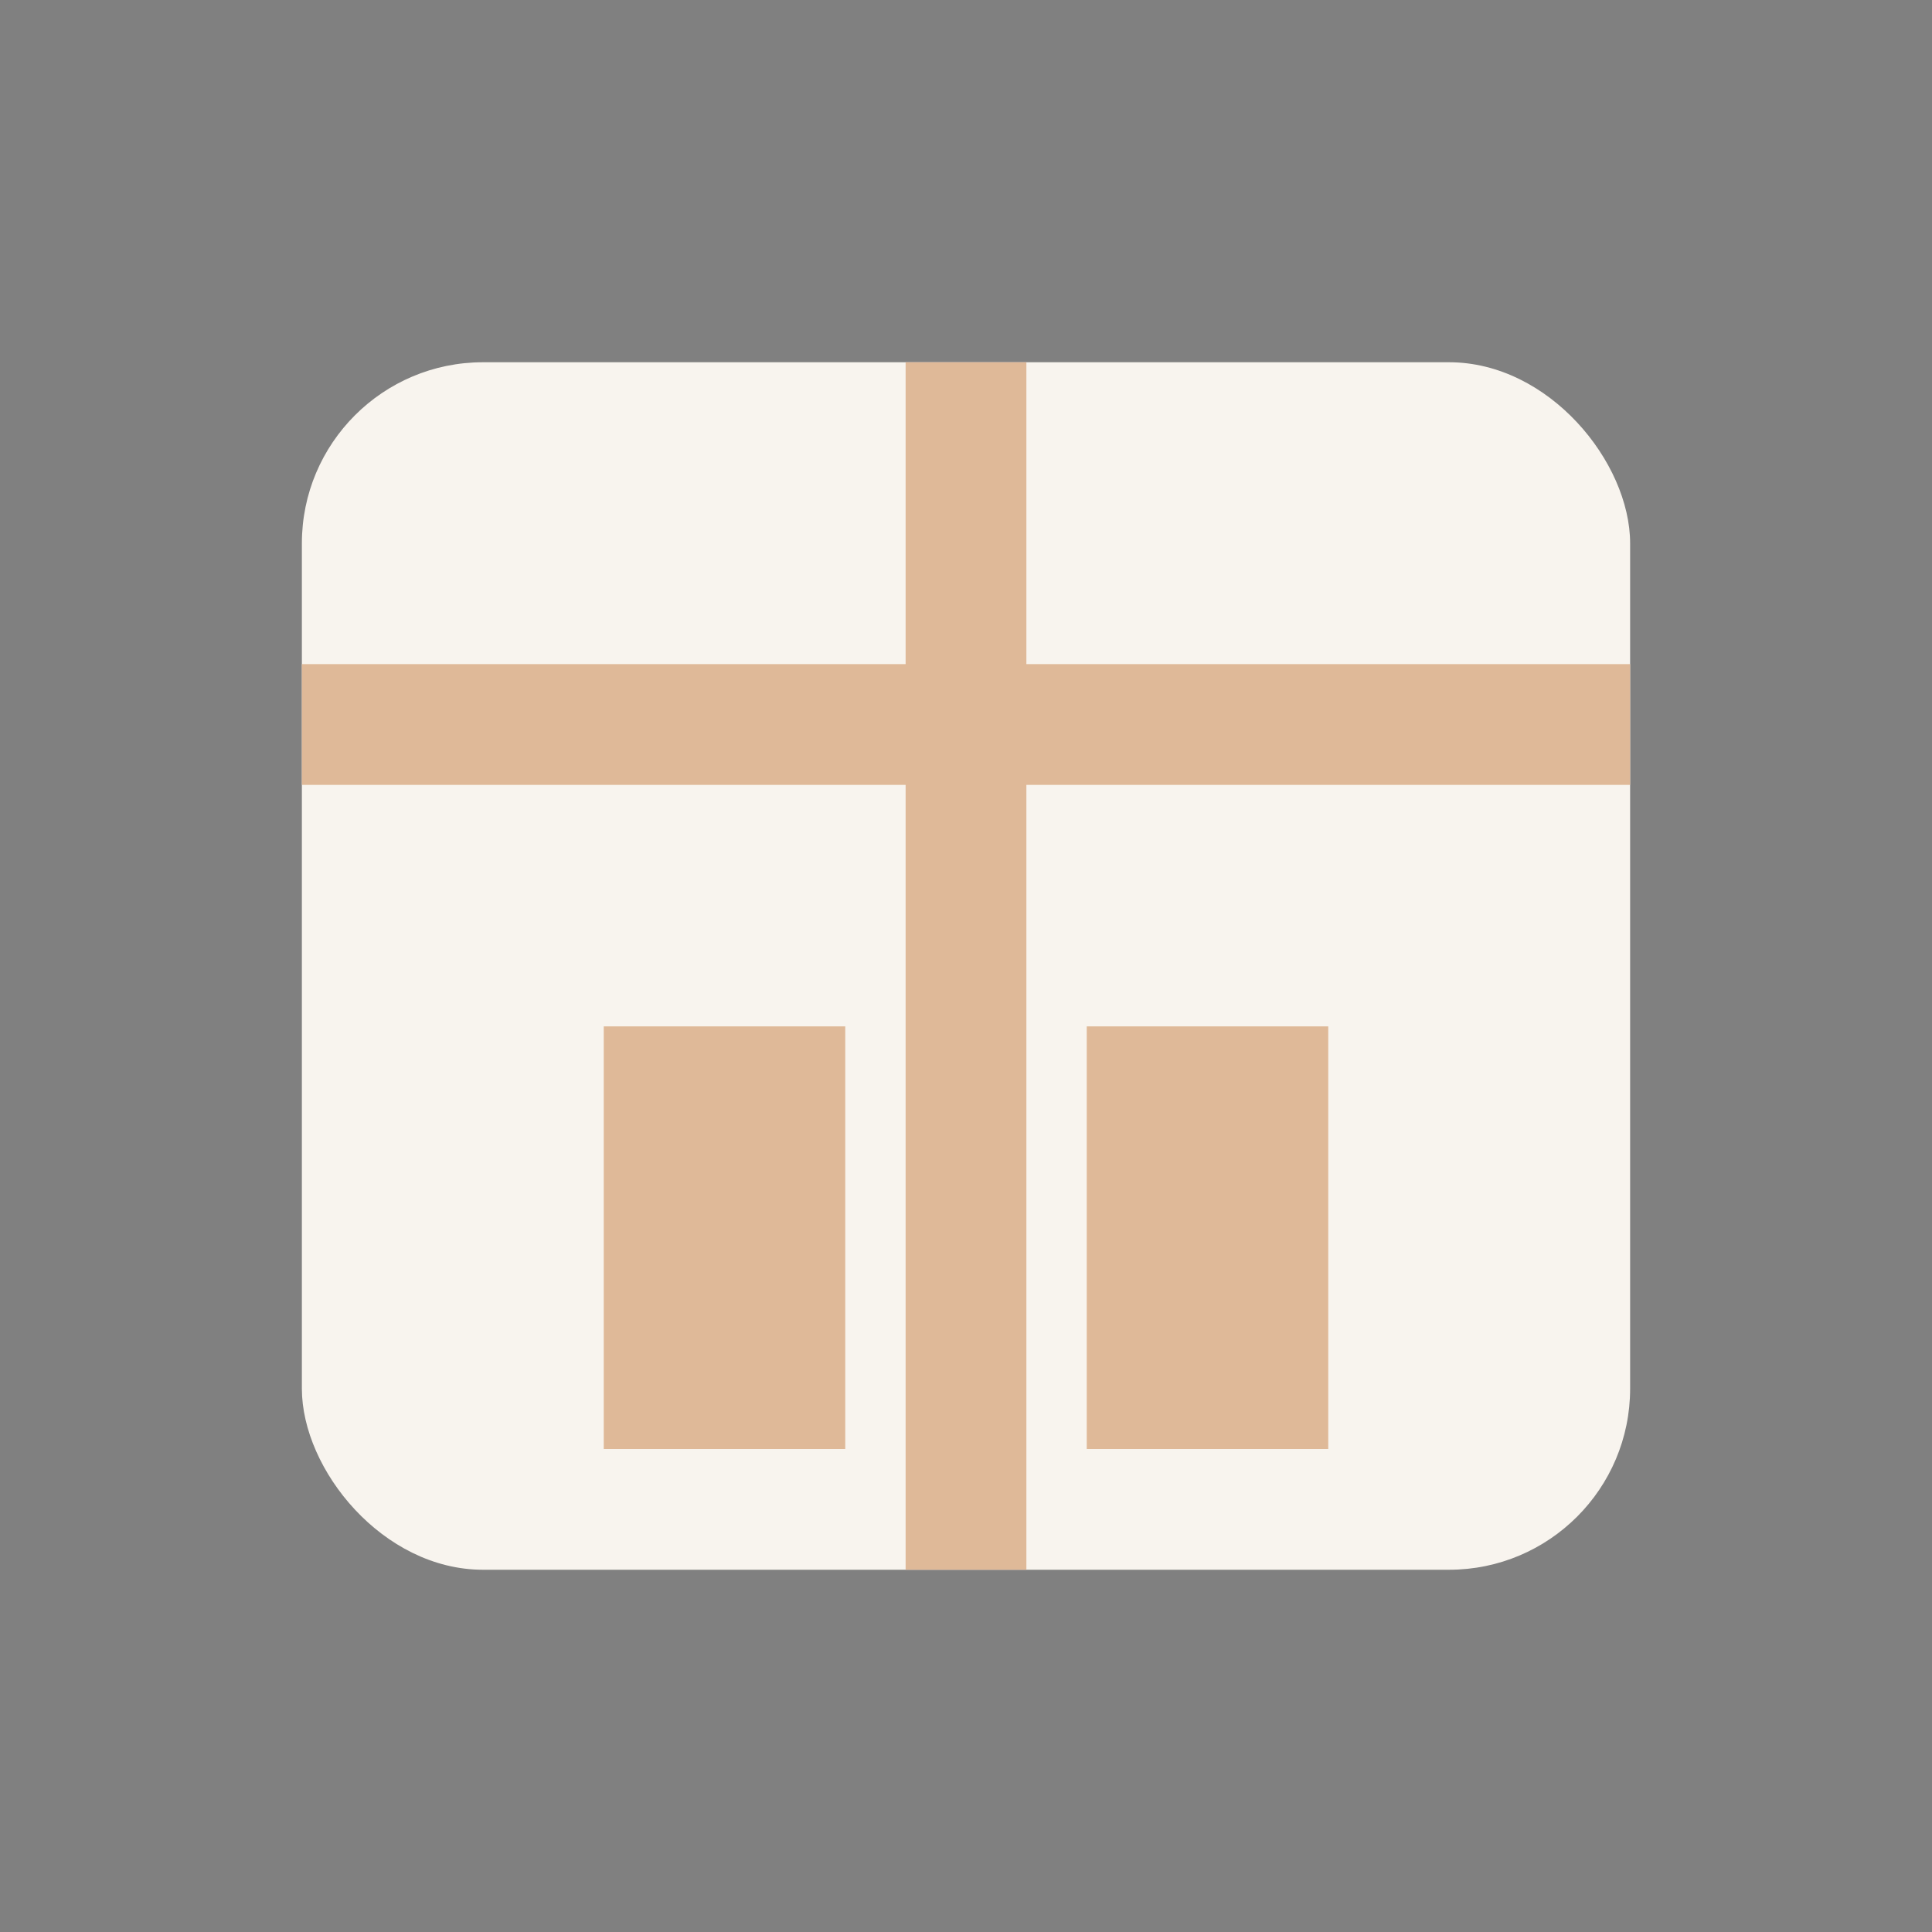
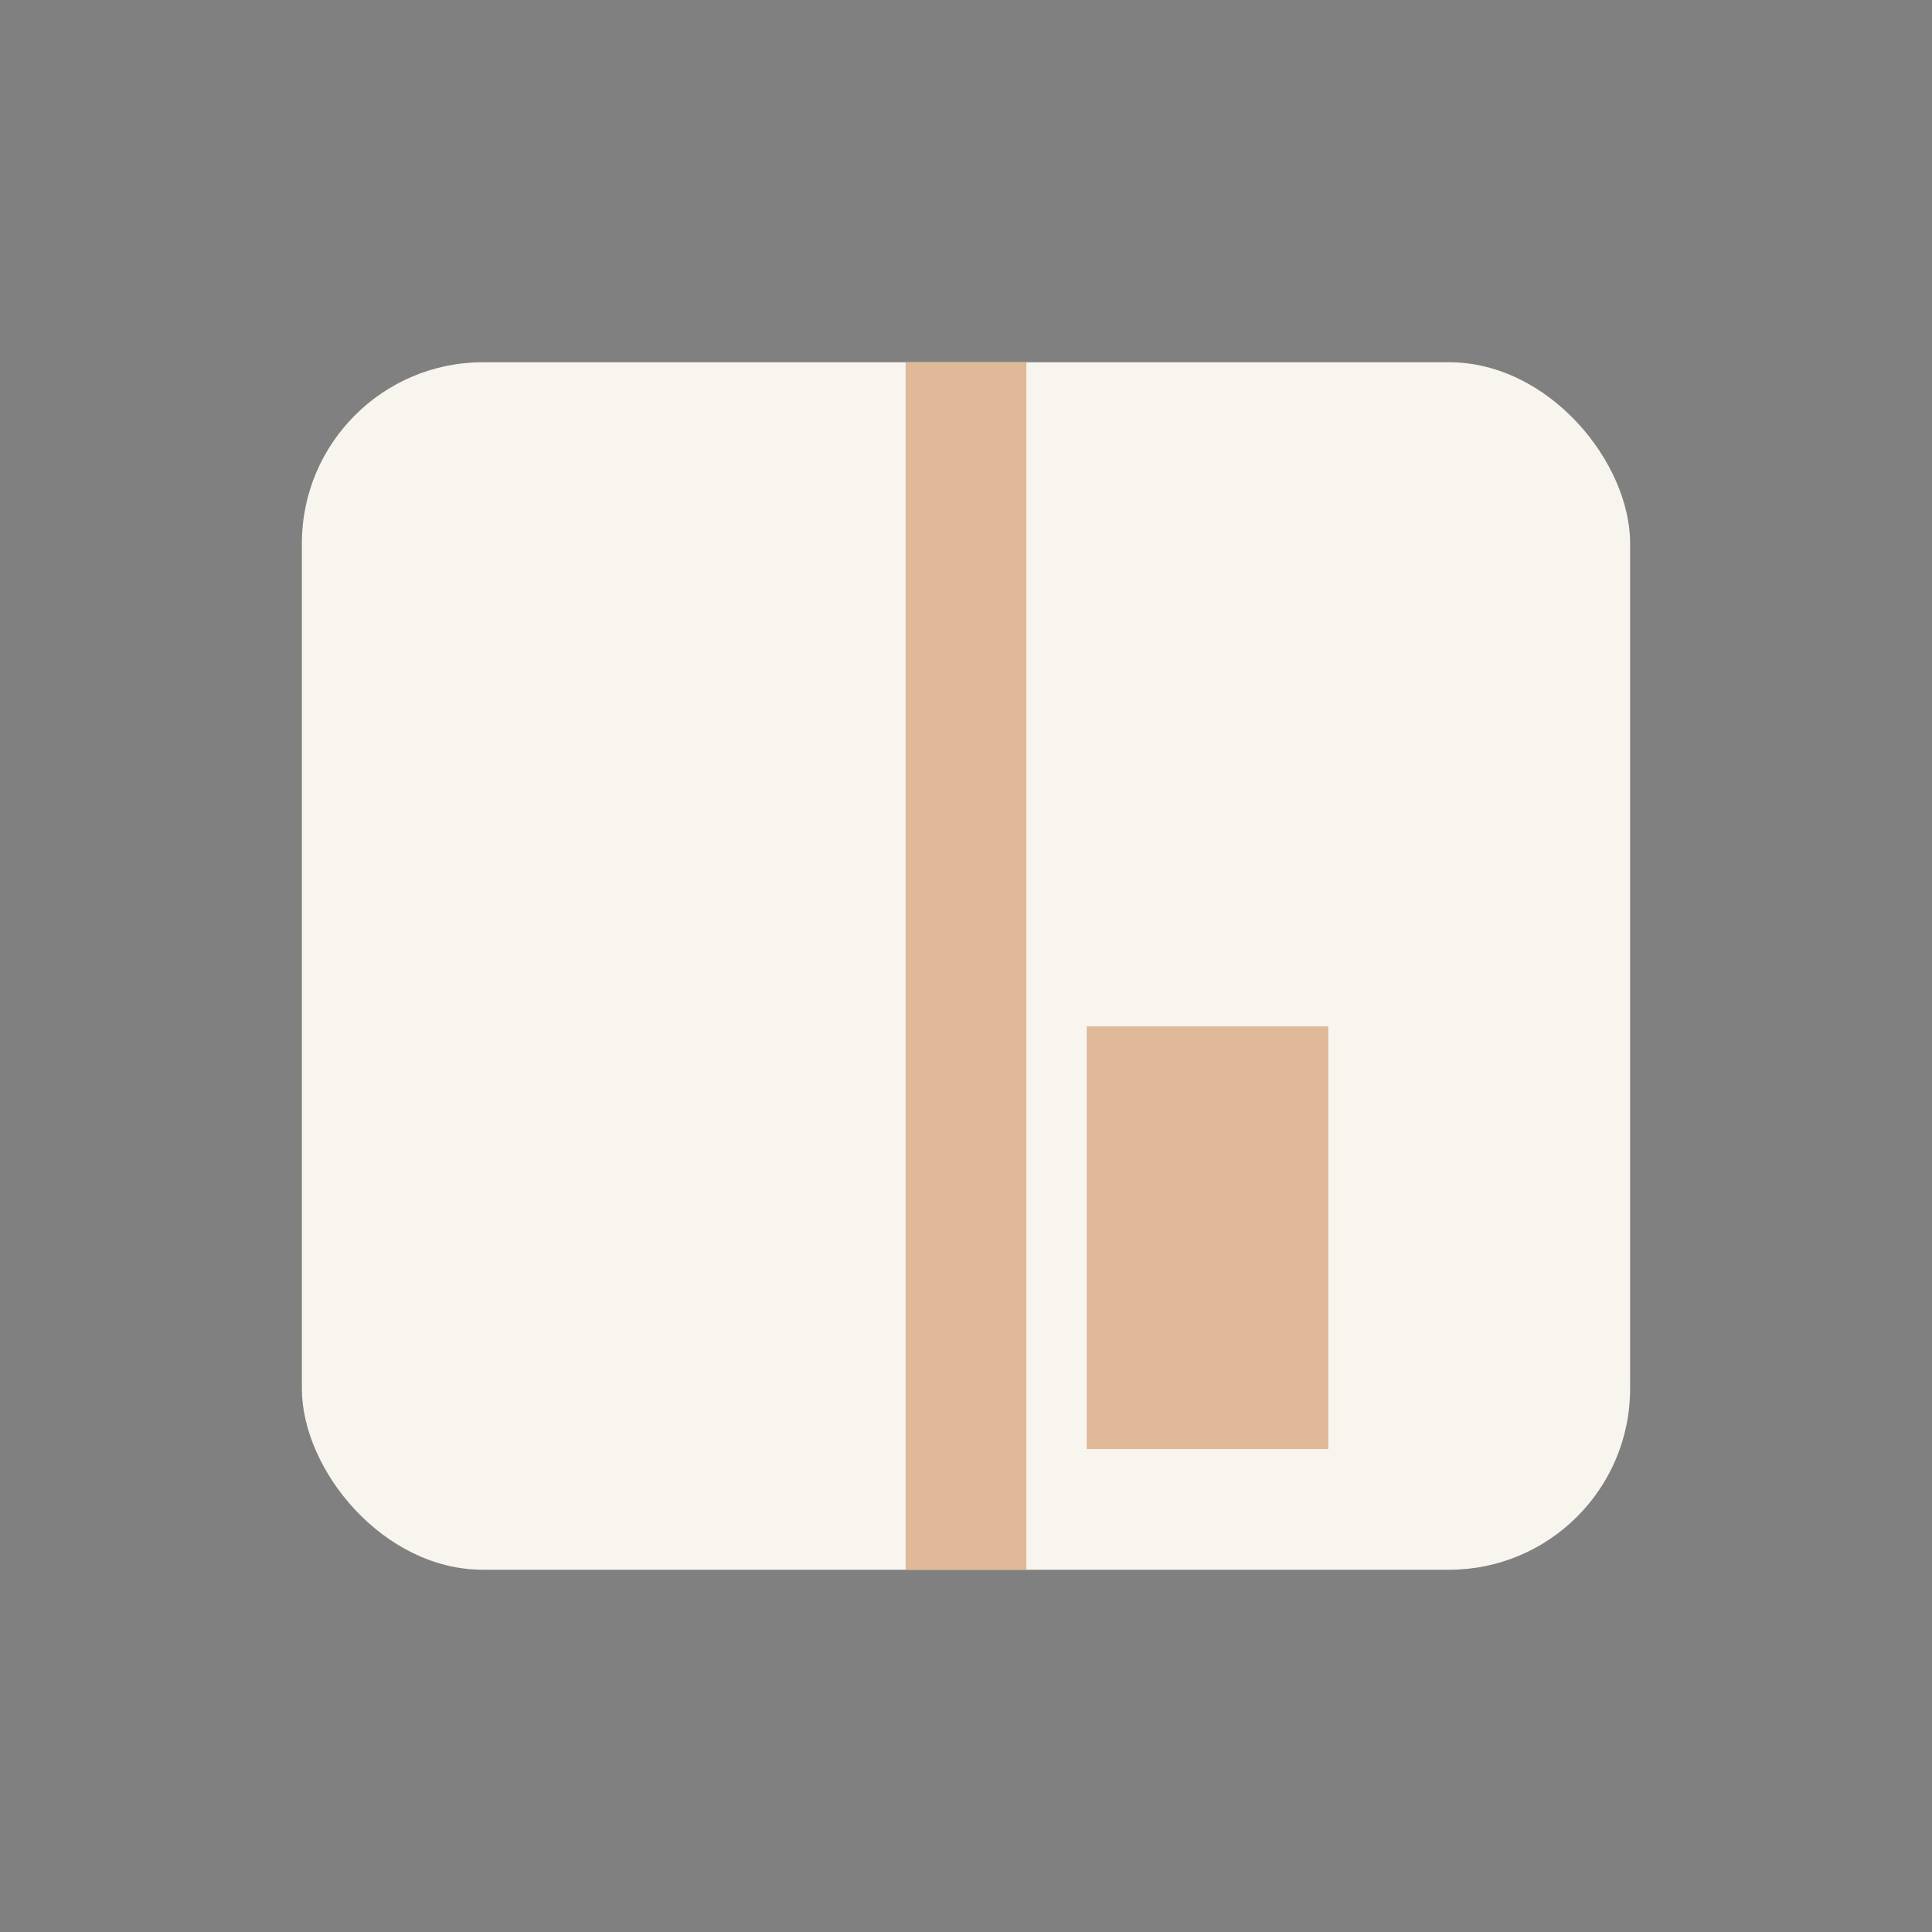
<svg xmlns="http://www.w3.org/2000/svg" width="32" height="32" viewBox="0 0 32 32">
  <rect x="0" y="0" width="32" height="32" fill="#808080" stroke="none" />
  <rect x="5" y="6" width="22" height="20" rx="3" fill="#F8F4EE" />
-   <path d="M5 12h22M16 26V6" stroke="#DFB998" stroke-width="2" />
-   <rect x="10" y="17" width="4" height="7" fill="#DFB998" />
+   <path d="M5 12M16 26V6" stroke="#DFB998" stroke-width="2" />
  <rect x="18" y="17" width="4" height="7" fill="#DFB998" />
</svg>